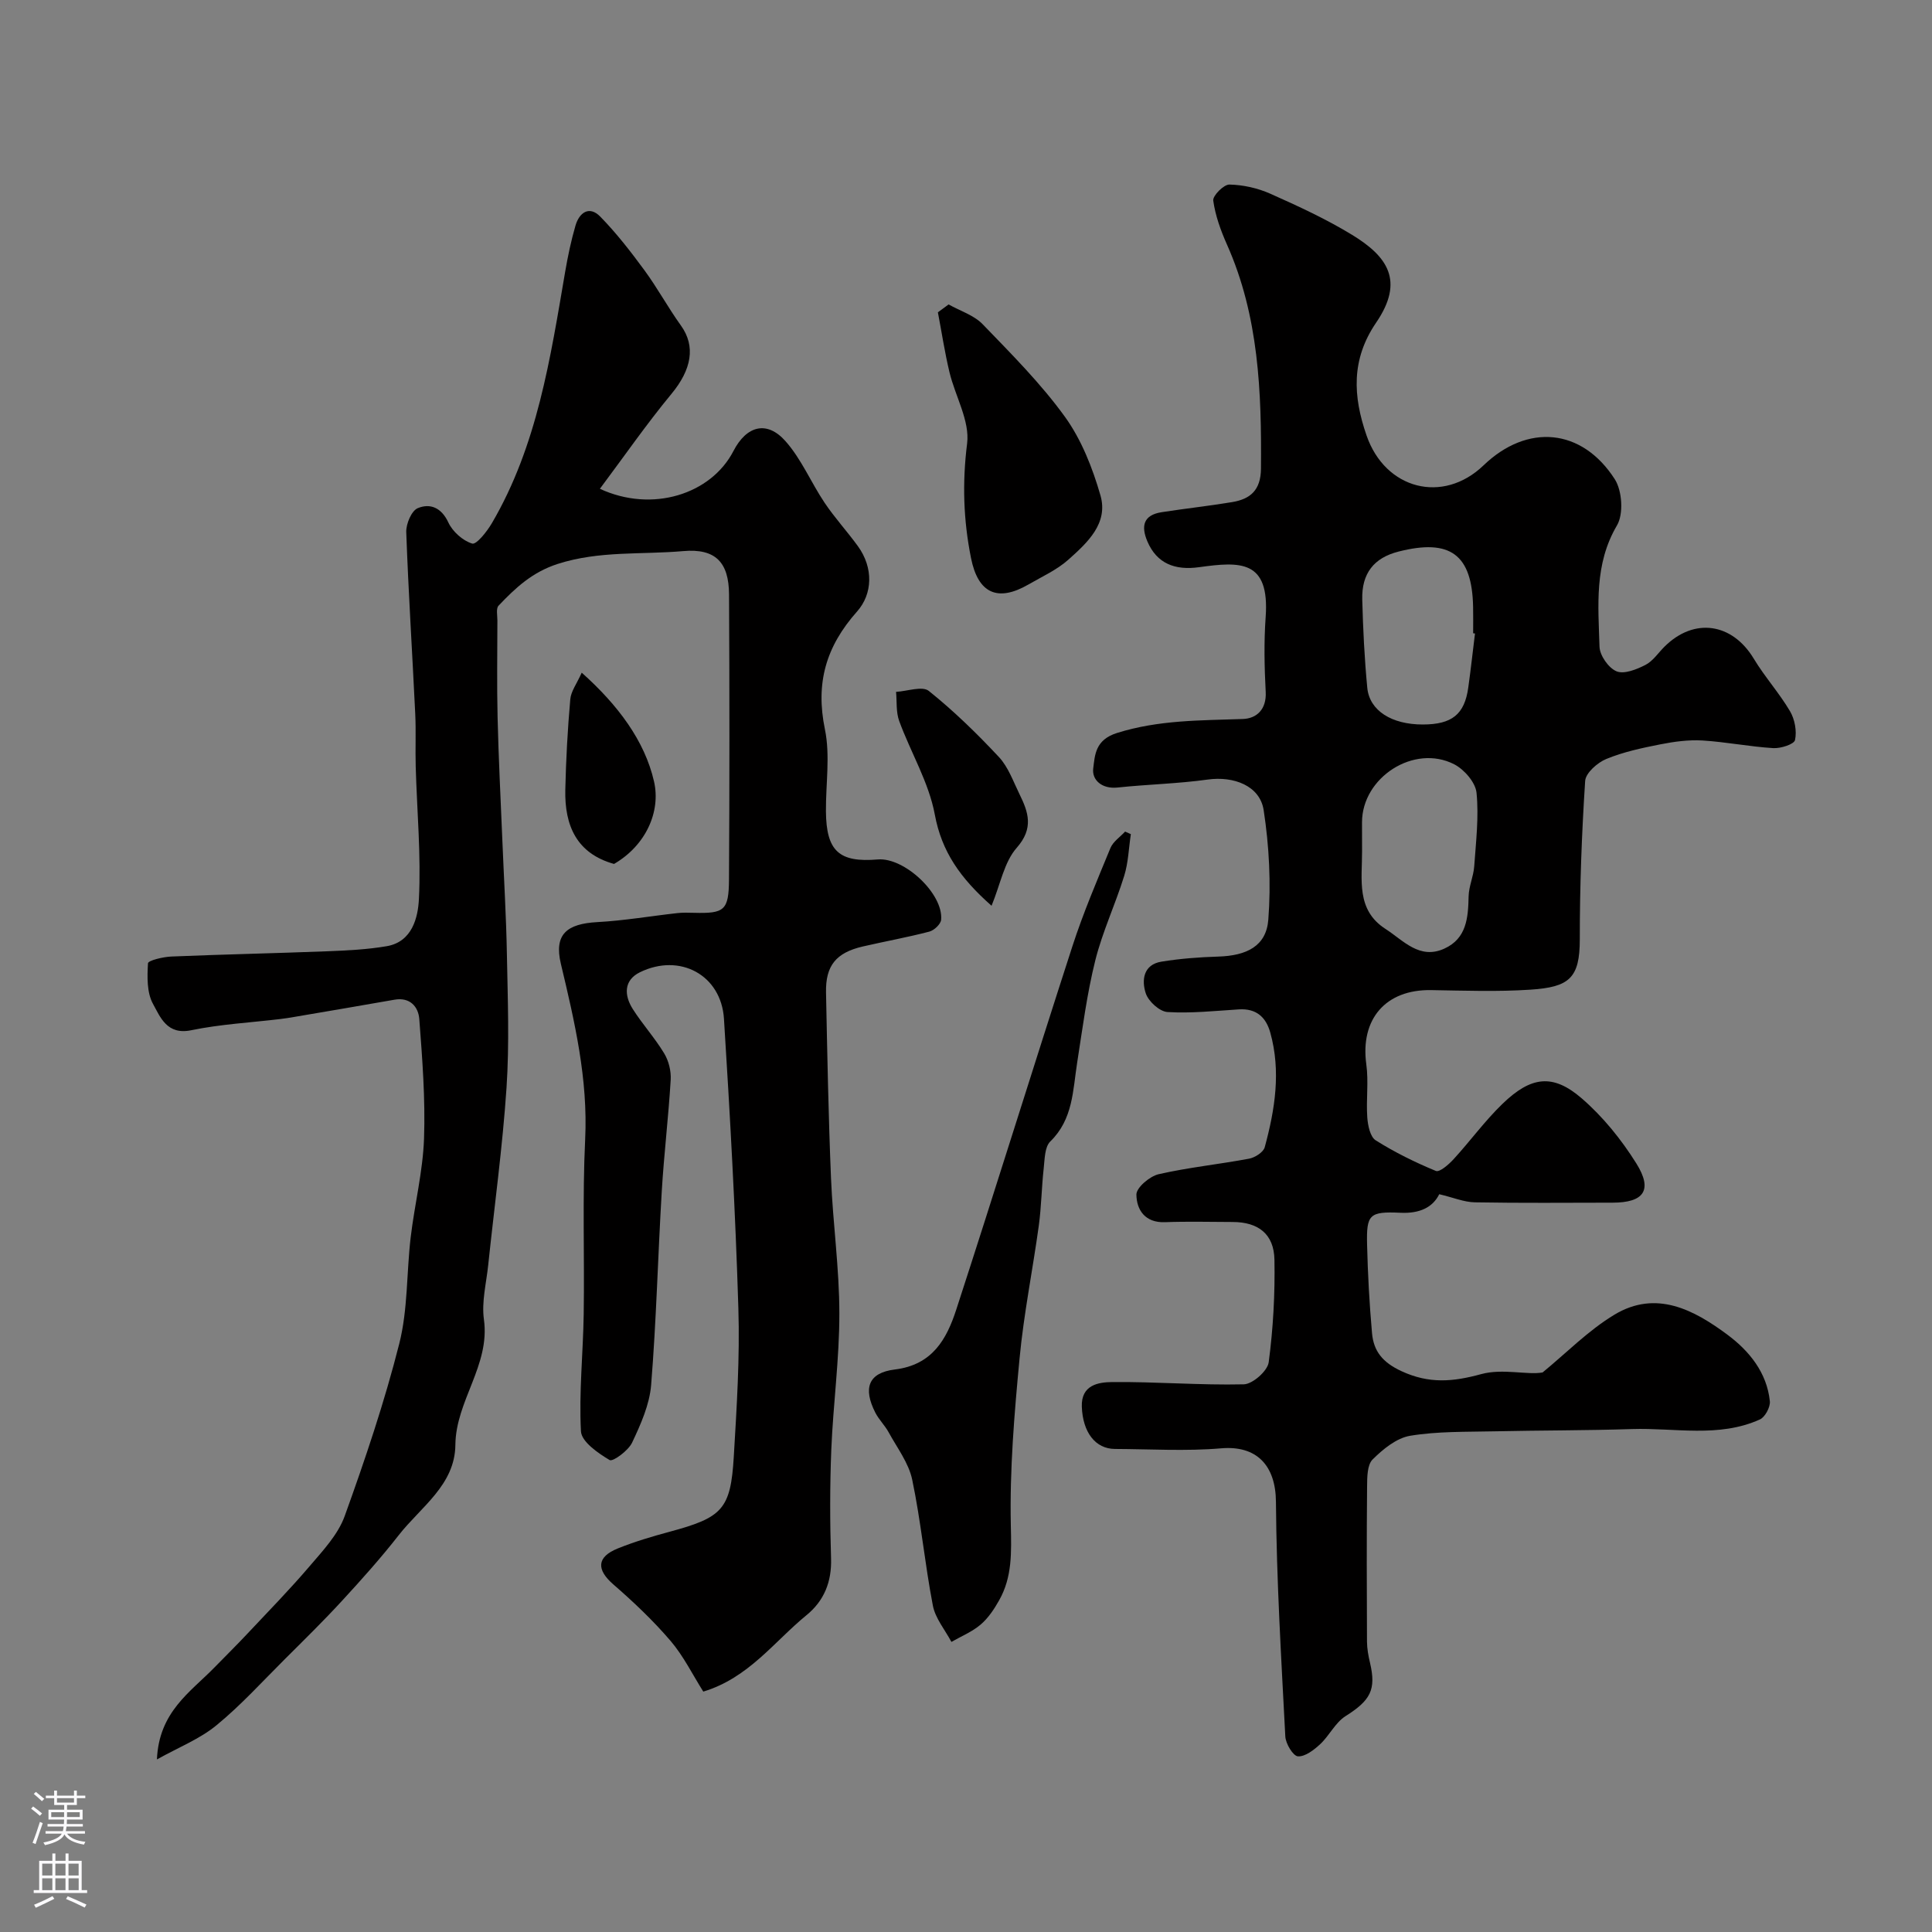
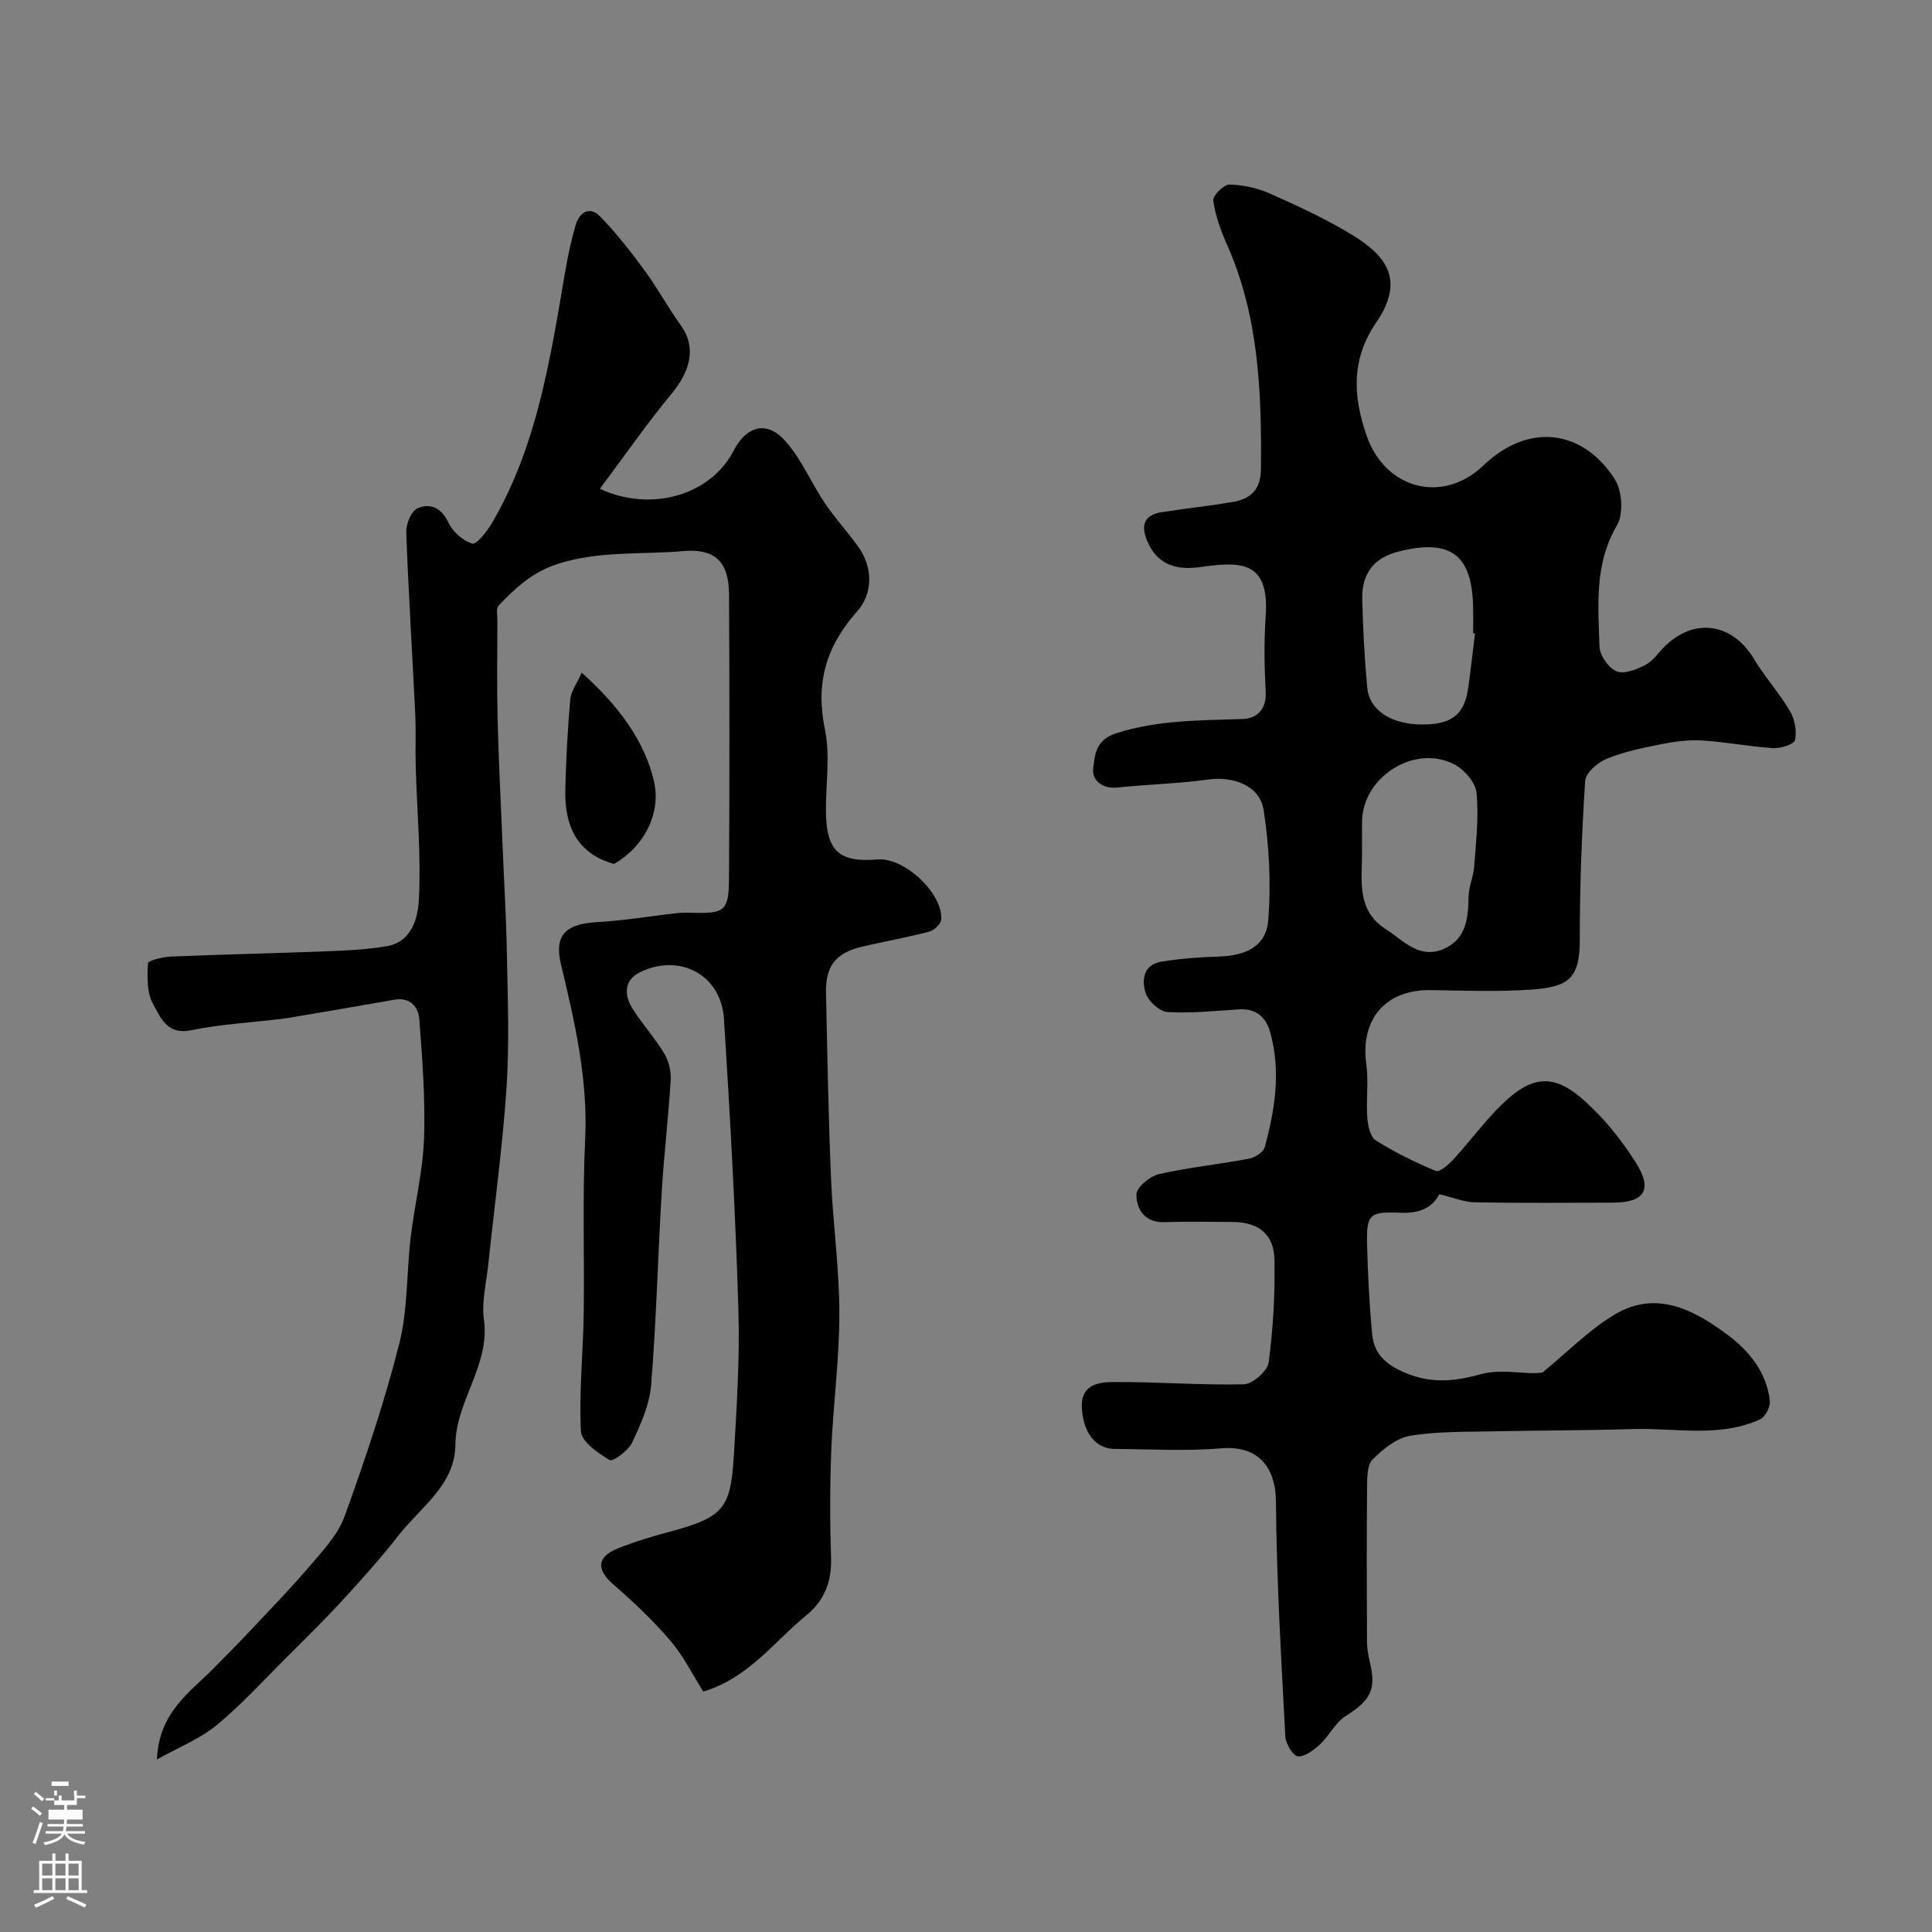
<svg xmlns="http://www.w3.org/2000/svg" enable-background="new 0 0 400 400" viewBox="0 0 400 400">
  <rect x="0" y="0" width="400" height="400" fill="#808080" stroke="none" />
  <g fill="#010000">
    <path d="m297.98 247.25c-1.34 2.71-4.03 4.03-8.02 3.84-6.49-.3-7.07.36-6.92 6.63.15 6.1.48 12.2 1.02 18.28.33 3.77 2.21 6.08 6.09 7.88 5.74 2.66 10.66 2.22 16.54.61 4.44-1.21 9.61.24 12.69-.34 4.93-4.04 9.48-8.72 14.89-11.97 8.62-5.18 16.45-1 23.42 4.19 4.48 3.34 8.13 7.81 8.74 13.75.12 1.21-1 3.29-2.08 3.77-8.53 3.84-17.61 1.69-26.47 1.98-9.51.31-19.03.26-28.54.47-5.81.13-11.69-.02-17.38.92-2.83.47-5.63 2.77-7.78 4.91-1.13 1.13-1.12 3.69-1.14 5.61-.1 10.7-.07 21.39-.02 32.09.01 1.46.28 2.94.62 4.37 1.33 5.63.09 7.81-5.08 11.08-2.11 1.34-3.33 4.02-5.23 5.79-1.29 1.2-3.13 2.62-4.61 2.52-1-.07-2.53-2.61-2.61-4.11-.84-16.18-1.82-32.37-1.94-48.57-.05-7.58-4.02-11.72-11.34-11.09-7.28.62-14.65.16-21.99.13-4.07-.02-6.66-3.46-6.86-8.73-.17-4.56 3.48-5.09 6.27-5.12 9.09-.09 18.19.68 27.26.47 1.83-.04 4.92-2.77 5.16-4.56.93-7.02 1.32-14.16 1.19-21.24-.1-5.34-3.36-7.8-8.66-7.81-4.67-.01-9.34-.14-14 .04-4.14.16-5.89-2.57-5.92-5.72-.01-1.44 2.75-3.78 4.59-4.21 6.17-1.41 12.51-2.05 18.75-3.22 1.22-.23 2.95-1.34 3.23-2.37 2.12-7.81 3.39-15.73 1.14-23.76-.9-3.21-2.93-5-6.48-4.78-4.93.31-9.89.85-14.79.55-1.64-.1-3.95-2.2-4.5-3.87-.89-2.68-.53-5.95 3.24-6.56 3.88-.63 7.83-.93 11.76-1.05 5.93-.18 9.95-2.19 10.37-7.64.58-7.5.18-15.22-.96-22.67-.78-5.09-6.24-7.09-11.59-6.34-6.18.86-12.46.99-18.67 1.65-3.21.34-5.33-1.55-5.03-3.95.35-2.77.4-5.93 4.94-7.35 8.64-2.71 17.28-2.58 26.04-2.89 2.83-.1 4.92-1.96 4.73-5.6-.27-5.15-.38-10.35-.01-15.49.86-11.89-5.26-11.52-13.78-10.34-5 .7-8.75-.76-10.7-5.32-1.37-3.21-.83-5.49 2.97-6.07 4.84-.75 9.71-1.28 14.54-2.08 3.82-.63 5.96-2.48 6-6.94.13-15.87-.43-31.55-7.04-46.39-1.29-2.9-2.41-5.99-2.84-9.1-.14-1 2.18-3.35 3.35-3.32 2.84.06 5.84.73 8.45 1.89 5.77 2.57 11.56 5.24 16.94 8.52 7.33 4.47 10.9 9.51 4.99 18.17-5.21 7.63-4.81 15.24-1.99 23.37 3.86 11.17 15.81 14.27 24.23 6.18 9.03-8.68 20.34-7.74 27.16 2.87 1.54 2.4 1.85 7.22.45 9.58-4.73 8.04-3.86 16.59-3.61 25.09.05 1.82 1.87 4.43 3.53 5.11 1.58.65 4.17-.4 5.99-1.33 1.55-.8 2.64-2.49 3.94-3.78 6.13-6.09 14.02-4.92 18.49 2.51 2.27 3.76 5.27 7.09 7.5 10.87.98 1.67 1.43 4.11 1.03 5.95-.19.89-2.98 1.78-4.52 1.68-4.89-.3-9.75-1.28-14.64-1.58-2.87-.17-5.84.23-8.68.79-3.81.75-7.68 1.57-11.24 3.04-1.83.75-4.26 2.9-4.37 4.54-.71 10.91-1.12 21.86-1.11 32.79 0 8.05-2.17 9.9-10.22 10.43-6.83.45-13.71.2-20.56.09-9.42-.16-14.71 6.01-13.42 15.38.5 3.6-.06 7.33.2 10.98.12 1.66.6 4.02 1.74 4.74 3.93 2.48 8.16 4.56 12.46 6.34.78.32 2.67-1.34 3.67-2.43 3.45-3.76 6.47-7.94 10.13-11.47 5.91-5.71 10.42-6.28 16.37-1.15 4.41 3.8 8.25 8.56 11.35 13.52 3.44 5.51 1.54 8.1-4.94 8.1-9.5.01-19 .1-28.5-.07-2.25-.04-4.48-1-7.38-1.68zm-15.98-71.04c.03 5.85-1.29 12.17 4.86 16.12 3.7 2.38 7.04 6.43 12.2 4.06 4.59-2.1 4.91-6.39 5-10.8.04-2.08 1.01-4.12 1.16-6.21.36-5.08.98-10.22.48-15.24-.21-2.14-2.54-4.83-4.62-5.9-8.3-4.26-19.08 2.7-19.09 12 .01 1.98.01 3.98.01 5.97zm23.38-45.05c-.13-.02-.25-.03-.38-.05 0-1.83.03-3.66-.01-5.48-.22-10.83-4.73-14.16-15.45-11.43-5.07 1.29-7.65 4.5-7.5 9.96.16 6.09.46 12.18 1.04 18.24.46 4.75 5.07 7.61 11.5 7.6 6.03-.01 8.64-2.09 9.41-7.65.52-3.72.93-7.46 1.39-11.19z" />
    <path d="m32.49 364.27c.42-9.88 6.93-13.93 11.91-19.04 2.26-2.32 4.57-4.59 6.78-6.95 4.35-4.63 8.8-9.18 12.92-14.01 2.74-3.21 5.87-6.53 7.26-10.37 4.24-11.75 8.25-23.64 11.31-35.73 1.79-7.08 1.49-14.68 2.36-22.02.81-6.81 2.51-13.56 2.76-20.38.29-8.24-.35-16.53-.98-24.78-.19-2.52-1.89-4.59-5.15-4.01-6.9 1.22-13.8 2.38-20.71 3.56-.97.17-1.94.32-2.92.44-6.16.74-12.4 1.07-18.44 2.32-5.02 1.04-6.4-2.71-7.92-5.47-1.28-2.33-1.2-5.59-1.03-8.39.04-.59 3.13-1.33 4.83-1.4 10.76-.45 21.53-.67 32.3-1.09 4.11-.16 8.25-.36 12.29-1.05 5.3-.9 6.48-5.97 6.67-9.74.46-9.09-.4-18.25-.66-27.38-.11-3.66.08-7.34-.1-11-.6-12.54-1.41-25.06-1.86-37.61-.06-1.69 1.08-4.42 2.38-4.96 2.53-1.05 4.88-.16 6.33 2.95.88 1.9 2.99 3.79 4.94 4.38.87.27 3.05-2.47 4.06-4.19 9.43-16.09 12.12-34.17 15.2-52.13.55-3.2 1.22-6.4 2.13-9.52.78-2.68 2.84-4.18 5.11-1.87 3.36 3.43 6.34 7.28 9.19 11.16 2.69 3.67 4.87 7.71 7.53 11.41 3.1 4.32 2.2 9.12-1.97 14.16-5.16 6.24-9.79 12.93-14.81 19.64 10.83 5.02 23.02 1.14 27.65-7.82 2.71-5.25 6.93-6.39 10.78-2.04 3.3 3.72 5.29 8.57 8.1 12.76 2.09 3.11 4.66 5.91 6.87 8.95 3.29 4.52 3.06 9.94-.15 13.55-6.47 7.28-8.63 14.84-6.66 24.4 1.12 5.43.17 11.29.21 16.96.07 8.24 2.69 10.66 10.75 9.98 5.48-.46 13.59 7.12 13.1 12.49-.08.91-1.45 2.19-2.44 2.45-4.55 1.19-9.19 2.02-13.78 3.08-5.52 1.28-7.73 3.96-7.61 9.54.26 12.8.5 25.61 1.03 38.4.39 9.37 1.73 18.71 1.73 28.07.01 9.39-1.28 18.77-1.67 28.17-.3 7.49-.29 15-.05 22.49.16 4.87-1.44 8.8-5.08 11.77-6.72 5.49-11.97 12.98-21.37 15.83-2.24-3.55-4.11-7.39-6.8-10.53-3.59-4.19-7.65-8.04-11.82-11.66-3.54-3.07-3.48-5.69.96-7.47 3.46-1.39 7.06-2.46 10.66-3.43 10.94-2.95 12.66-4.63 13.31-15.51.61-10.25 1.27-20.55.95-30.79-.61-19.98-1.72-39.95-2.98-59.9-.57-9.08-9.13-13.68-17.39-9.65-3.39 1.66-3.29 4.78-1.49 7.62 2.01 3.16 4.57 5.98 6.5 9.18.94 1.55 1.46 3.67 1.35 5.48-.46 7.71-1.39 15.38-1.85 23.09-.8 13.36-1.12 26.75-2.2 40.09-.33 4.08-2.16 8.15-3.94 11.93-.79 1.67-3.98 4-4.65 3.61-2.41-1.43-5.83-3.8-5.94-5.96-.43-8.06.45-16.19.57-24.29.18-12.03-.28-24.09.3-36.1.61-12.54-2.17-24.4-5.03-36.4-1.46-6.14 1.27-8.29 7.58-8.63 5.52-.3 11.01-1.25 16.52-1.86 1.15-.13 2.33-.09 3.5-.06 6.24.16 7.17-.48 7.21-6.91.12-19.66.11-39.33.01-58.99-.03-6.68-2.81-9.58-9.49-8.99-8.64.76-17.38-.11-25.97 2.65-5.28 1.7-8.77 4.97-12.26 8.65-.55.58-.24 2.01-.24 3.05-.01 6.69-.12 13.38.04 20.06.2 8.44.63 16.87.98 25.3.32 7.97.81 15.93.95 23.9.17 9.16.53 18.36-.08 27.49-.82 12.26-2.51 24.47-3.79 36.7-.39 3.76-1.4 7.63-.89 11.28 1.32 9.5-5.82 16.81-5.91 25.97-.08 8.3-7.17 12.86-11.72 18.68-3.68 4.71-7.69 9.19-11.74 13.59-3.81 4.14-7.83 8.09-11.82 12.06-4.66 4.64-9.1 9.55-14.17 13.71-3.43 2.83-7.78 4.54-12.34 7.08z" />
-     <path d="m234.13 172.7c-.44 2.89-.52 5.89-1.38 8.65-1.82 5.88-4.49 11.53-5.98 17.48-1.73 6.93-2.64 14.07-3.75 21.15-.91 5.78-.84 11.75-5.57 16.35-1.16 1.13-1.15 3.64-1.36 5.55-.44 3.93-.48 7.91-1.01 11.82-1.26 9.19-3.12 18.31-3.99 27.54-1.09 11.49-2.06 23.07-1.81 34.59.12 5.53.32 10.64-2.41 15.48-1.03 1.84-2.27 3.71-3.85 5.05-1.76 1.5-4.01 2.41-6.04 3.58-1.32-2.5-3.33-4.86-3.84-7.52-1.67-8.65-2.47-17.47-4.28-26.08-.73-3.47-3.14-6.61-4.9-9.84-.78-1.42-2.01-2.6-2.74-4.04-2.55-5.02-1.49-8.24 4.04-8.92 7.78-.95 10.72-6.26 12.71-12.36 8.15-25.05 15.94-50.21 24.06-75.27 2.24-6.91 5.11-13.63 7.88-20.35.55-1.32 2-2.27 3.03-3.39.39.16.79.35 1.19.53z" />
-     <path d="m196.4 63.03c2.37 1.34 5.22 2.21 7.04 4.09 5.94 6.15 12.05 12.27 17.04 19.17 3.42 4.74 5.71 10.57 7.35 16.25 1.69 5.83-2.72 9.83-6.62 13.32-2.38 2.13-5.45 3.51-8.26 5.14-6.41 3.71-10.45 1.85-11.91-5.45-1.58-7.86-1.83-15.62-.81-23.72.59-4.69-2.46-9.79-3.65-14.76-.98-4.09-1.61-8.27-2.4-12.41.74-.54 1.48-1.09 2.22-1.63z" />
-     <path d="m205.29 187.53c-6.47-5.72-10.32-11.18-11.75-18.89-1.24-6.68-4.99-12.86-7.37-19.36-.68-1.85-.46-4.02-.65-6.04 2.31-.12 5.43-1.27 6.78-.19 5.18 4.15 9.98 8.83 14.52 13.69 1.93 2.07 2.95 5.02 4.24 7.65 1.86 3.77 3.01 7.08-.56 11.14-2.6 2.94-3.36 7.51-5.21 12z" />
    <path d="m120.44 139.27c7.49 6.69 13.04 14.09 14.97 22.53 1.42 6.22-1.66 13.22-8.28 17.07-7.76-2.16-10.25-7.97-10.09-15.34.14-6.25.48-12.51 1.03-18.74.14-1.66 1.34-3.22 2.37-5.52z" />
  </g>
-   <path d="m6.44 374.46.42-.45c.65.47 1.27.95 1.85 1.44l-.45.49c-.65-.56-1.25-1.06-1.82-1.48m.93 7.33-.63-.26c.55-1.36 1.05-2.8 1.52-4.33.19.1.38.19.59.27-.46 1.29-.95 2.73-1.48 4.32m-.38-10.38.44-.42c.43.34 1.01.82 1.74 1.44l-.49.49c-.53-.51-1.09-1.01-1.69-1.51m2.5.35h1.72v-1.04h.59v1.04h3.52v-1.04h.59v1.04h1.75v.53h-1.75v1.42h-2.03v.97h3.22v2.03h-3.24c0 .35-.01.66-.03.93h3.32v.53h-3.37c-.03.27-.08.58-.15.94h3.96v.53h-3.71c.67.92 1.93 1.48 3.79 1.68-.13.24-.23.44-.29.59-2.13-.38-3.48-1.08-4.04-2.12-.43.97-1.77 1.72-4.03 2.23-.09-.19-.2-.37-.33-.55 2.1-.42 3.37-1.03 3.81-1.83h-3.36v-.53h3.58c.08-.29.13-.61.16-.94h-3.33v-.53h3.39c.02-.27.04-.58.04-.93h-3.23v-2.03h3.25v-.97h-2.07v-1.42h-1.73zm1.12 3.44v1h2.65c.01-.3.02-.44.01-.4v-.25-.35zm1.19-2h3.52v-.91h-3.52zm4.71 2h-2.63v.59c0 .15-.01.28-.01.4h2.64z" fill="#fbfafc" />
+   <path d="m6.44 374.46.42-.45c.65.47 1.27.95 1.85 1.44l-.45.49c-.65-.56-1.25-1.06-1.82-1.48m.93 7.33-.63-.26c.55-1.36 1.05-2.8 1.52-4.33.19.1.38.19.59.27-.46 1.29-.95 2.73-1.48 4.32m-.38-10.38.44-.42c.43.34 1.01.82 1.74 1.44l-.49.49c-.53-.51-1.09-1.01-1.69-1.51m2.5.35h1.72v-1.04h.59v1.04h3.52v-1.04h.59v1.04h1.75v.53h-1.75v1.42h-2.03v.97h3.22v2.03h-3.24c0 .35-.01.66-.03.93h3.32v.53h-3.37c-.03.27-.08.58-.15.94h3.96v.53h-3.71c.67.92 1.93 1.48 3.79 1.68-.13.24-.23.44-.29.59-2.13-.38-3.48-1.08-4.04-2.12-.43.97-1.77 1.72-4.03 2.23-.09-.19-.2-.37-.33-.55 2.1-.42 3.37-1.03 3.81-1.83h-3.36v-.53h3.58c.08-.29.13-.61.16-.94h-3.33v-.53h3.39c.02-.27.04-.58.04-.93h-3.23v-2.03h3.25v-.97h-2.07v-1.42h-1.73zv1h2.65c.01-.3.02-.44.01-.4v-.25-.35zm1.19-2h3.52v-.91h-3.52zm4.71 2h-2.63v.59c0 .15-.01.28-.01.4h2.64z" fill="#fbfafc" />
  <path d="m13.56 383.74h.63v1.52h2.72v6.07h1.13v.6h-11.06v-.6h1.13v-6.07h2.73v-1.52h.63v1.52h2.1v-1.52zm-2.69 8.83.38.56c-1.24.63-2.53 1.25-3.85 1.85-.1-.21-.21-.42-.34-.63 1.36-.55 2.63-1.15 3.81-1.78m-2.13-4.27h2.1v-2.45h-2.1zm0 3.04h2.1v-2.46h-2.1zm2.72-3.04h2.1v-2.45h-2.1zm0 3.04h2.1v-2.46h-2.1zm6.07 3.6c-1.41-.71-2.7-1.3-3.86-1.78l.35-.56c1.45.62 2.75 1.19 3.88 1.72zm-1.25-9.09h-2.1v2.45h2.1zm-2.09 5.49h2.1v-2.45h-2.1z" fill="#fbfafc" />
</svg>